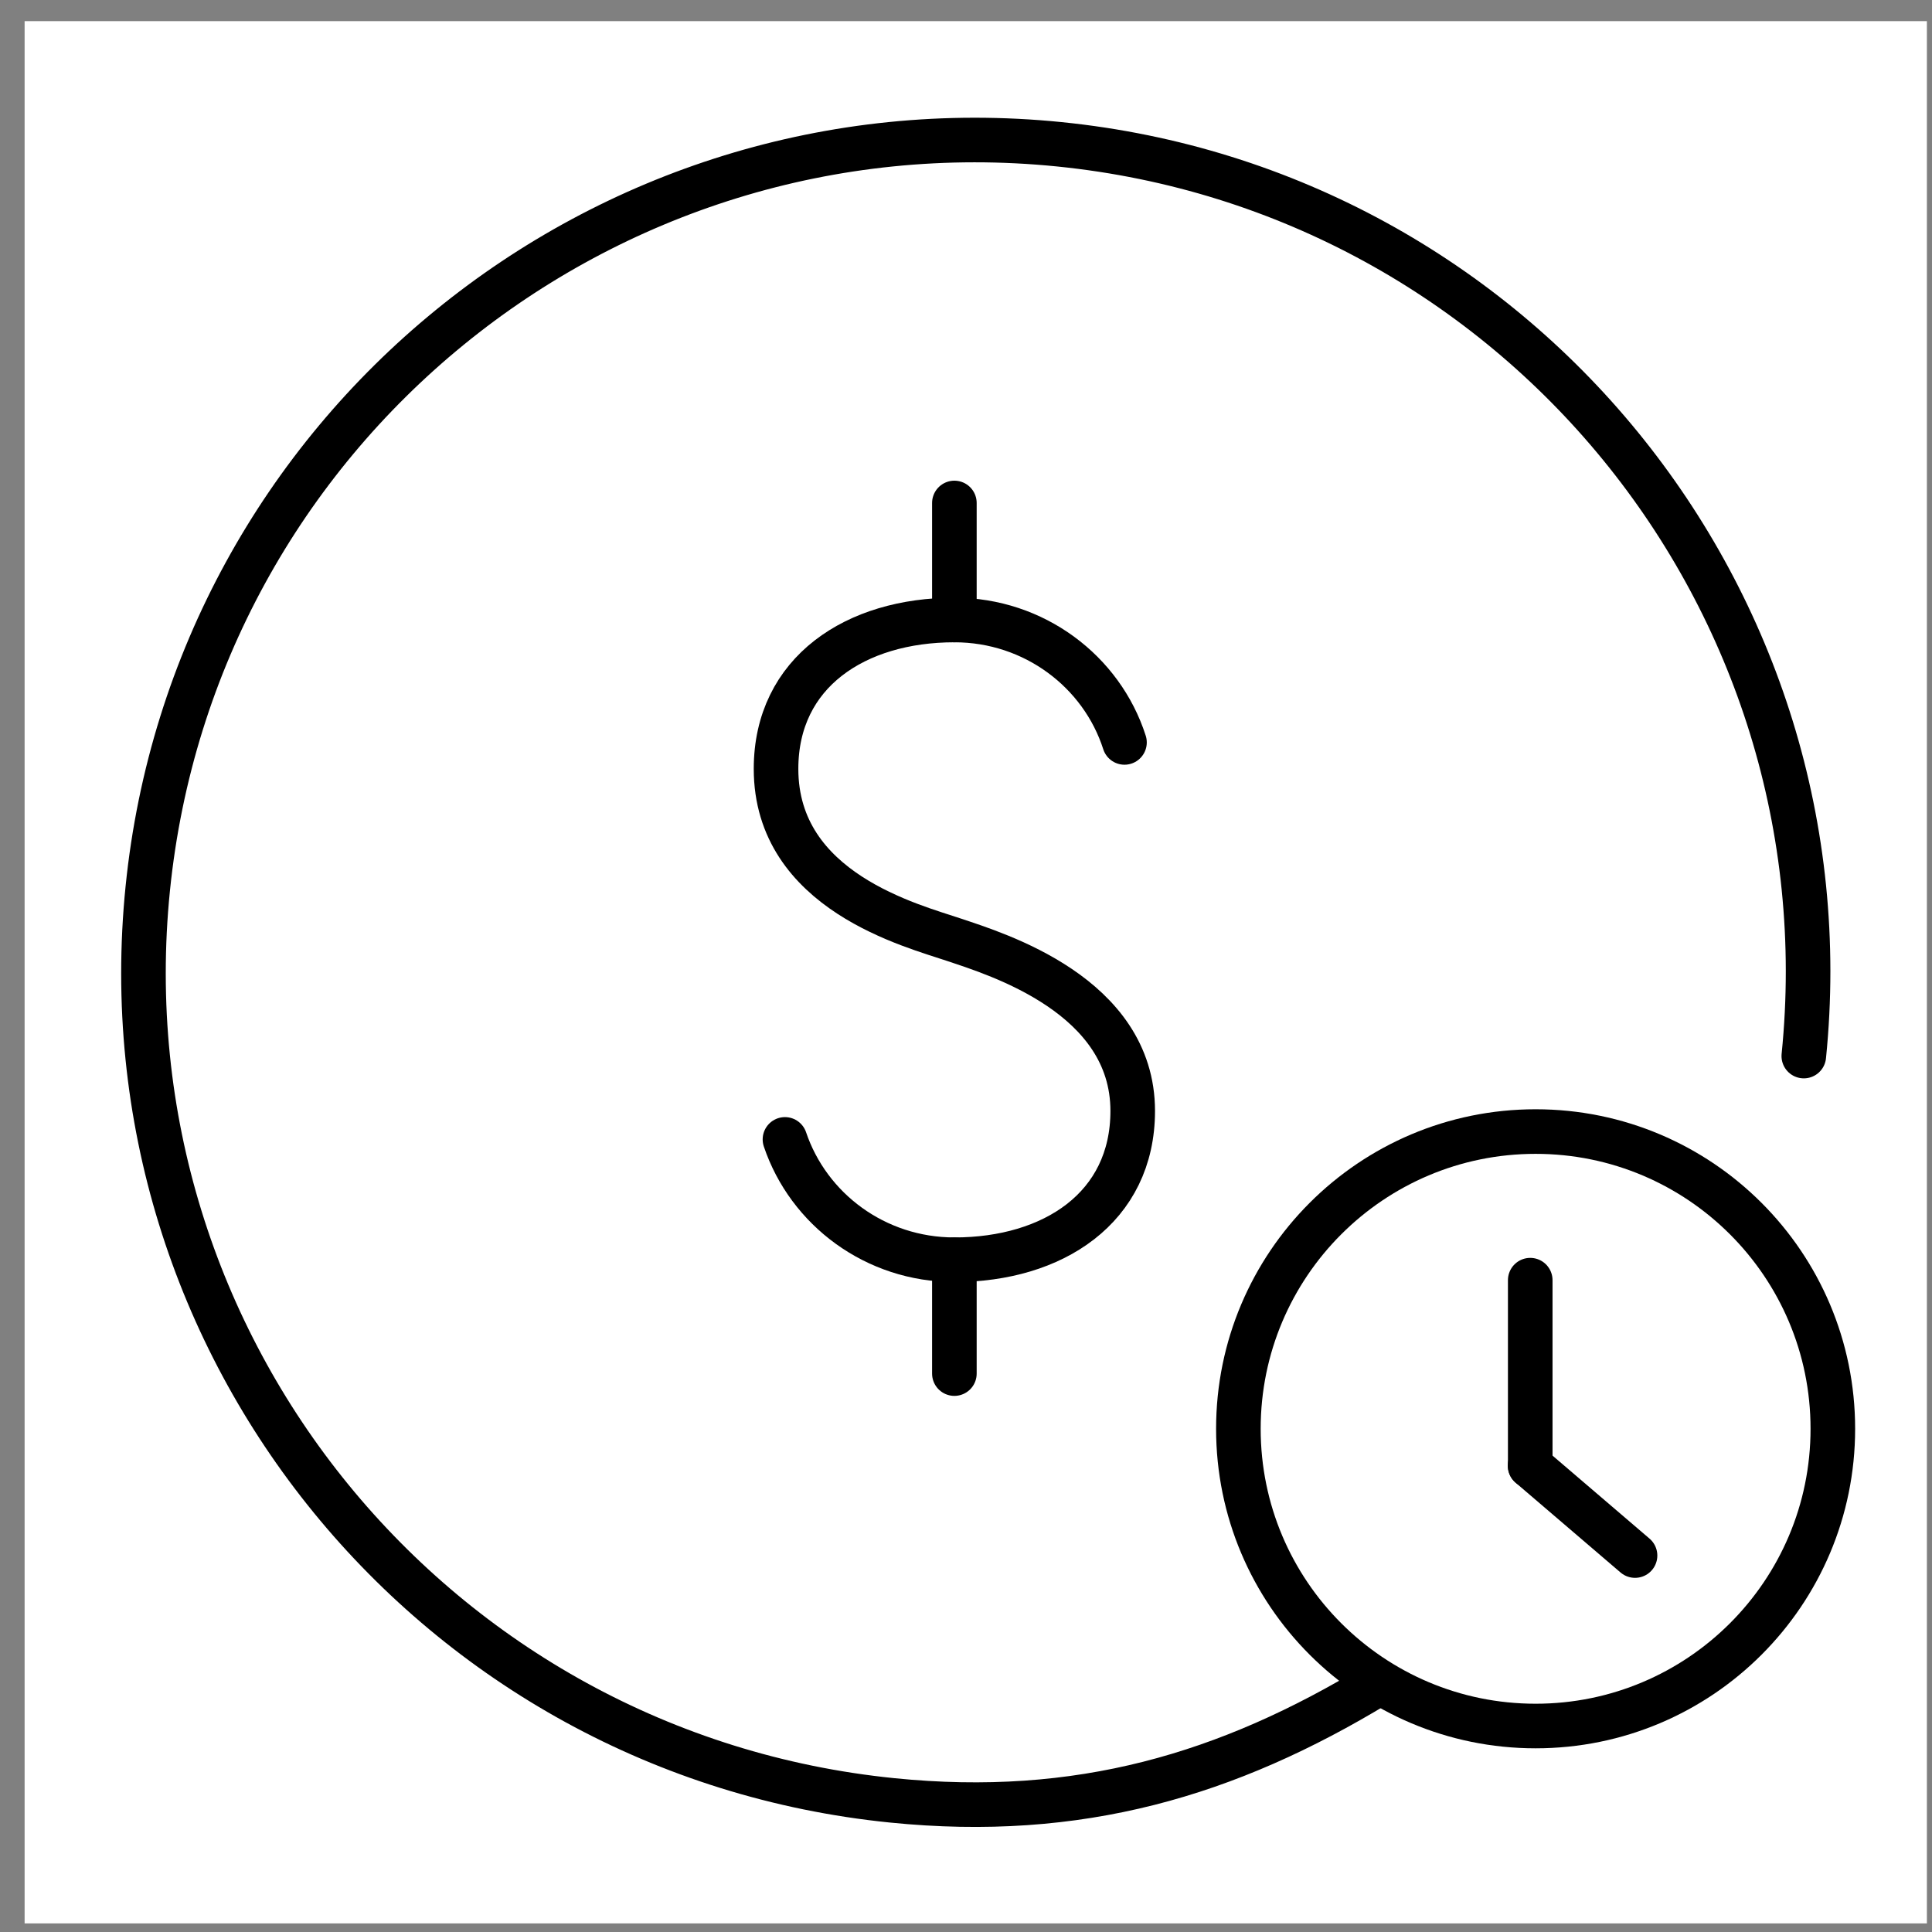
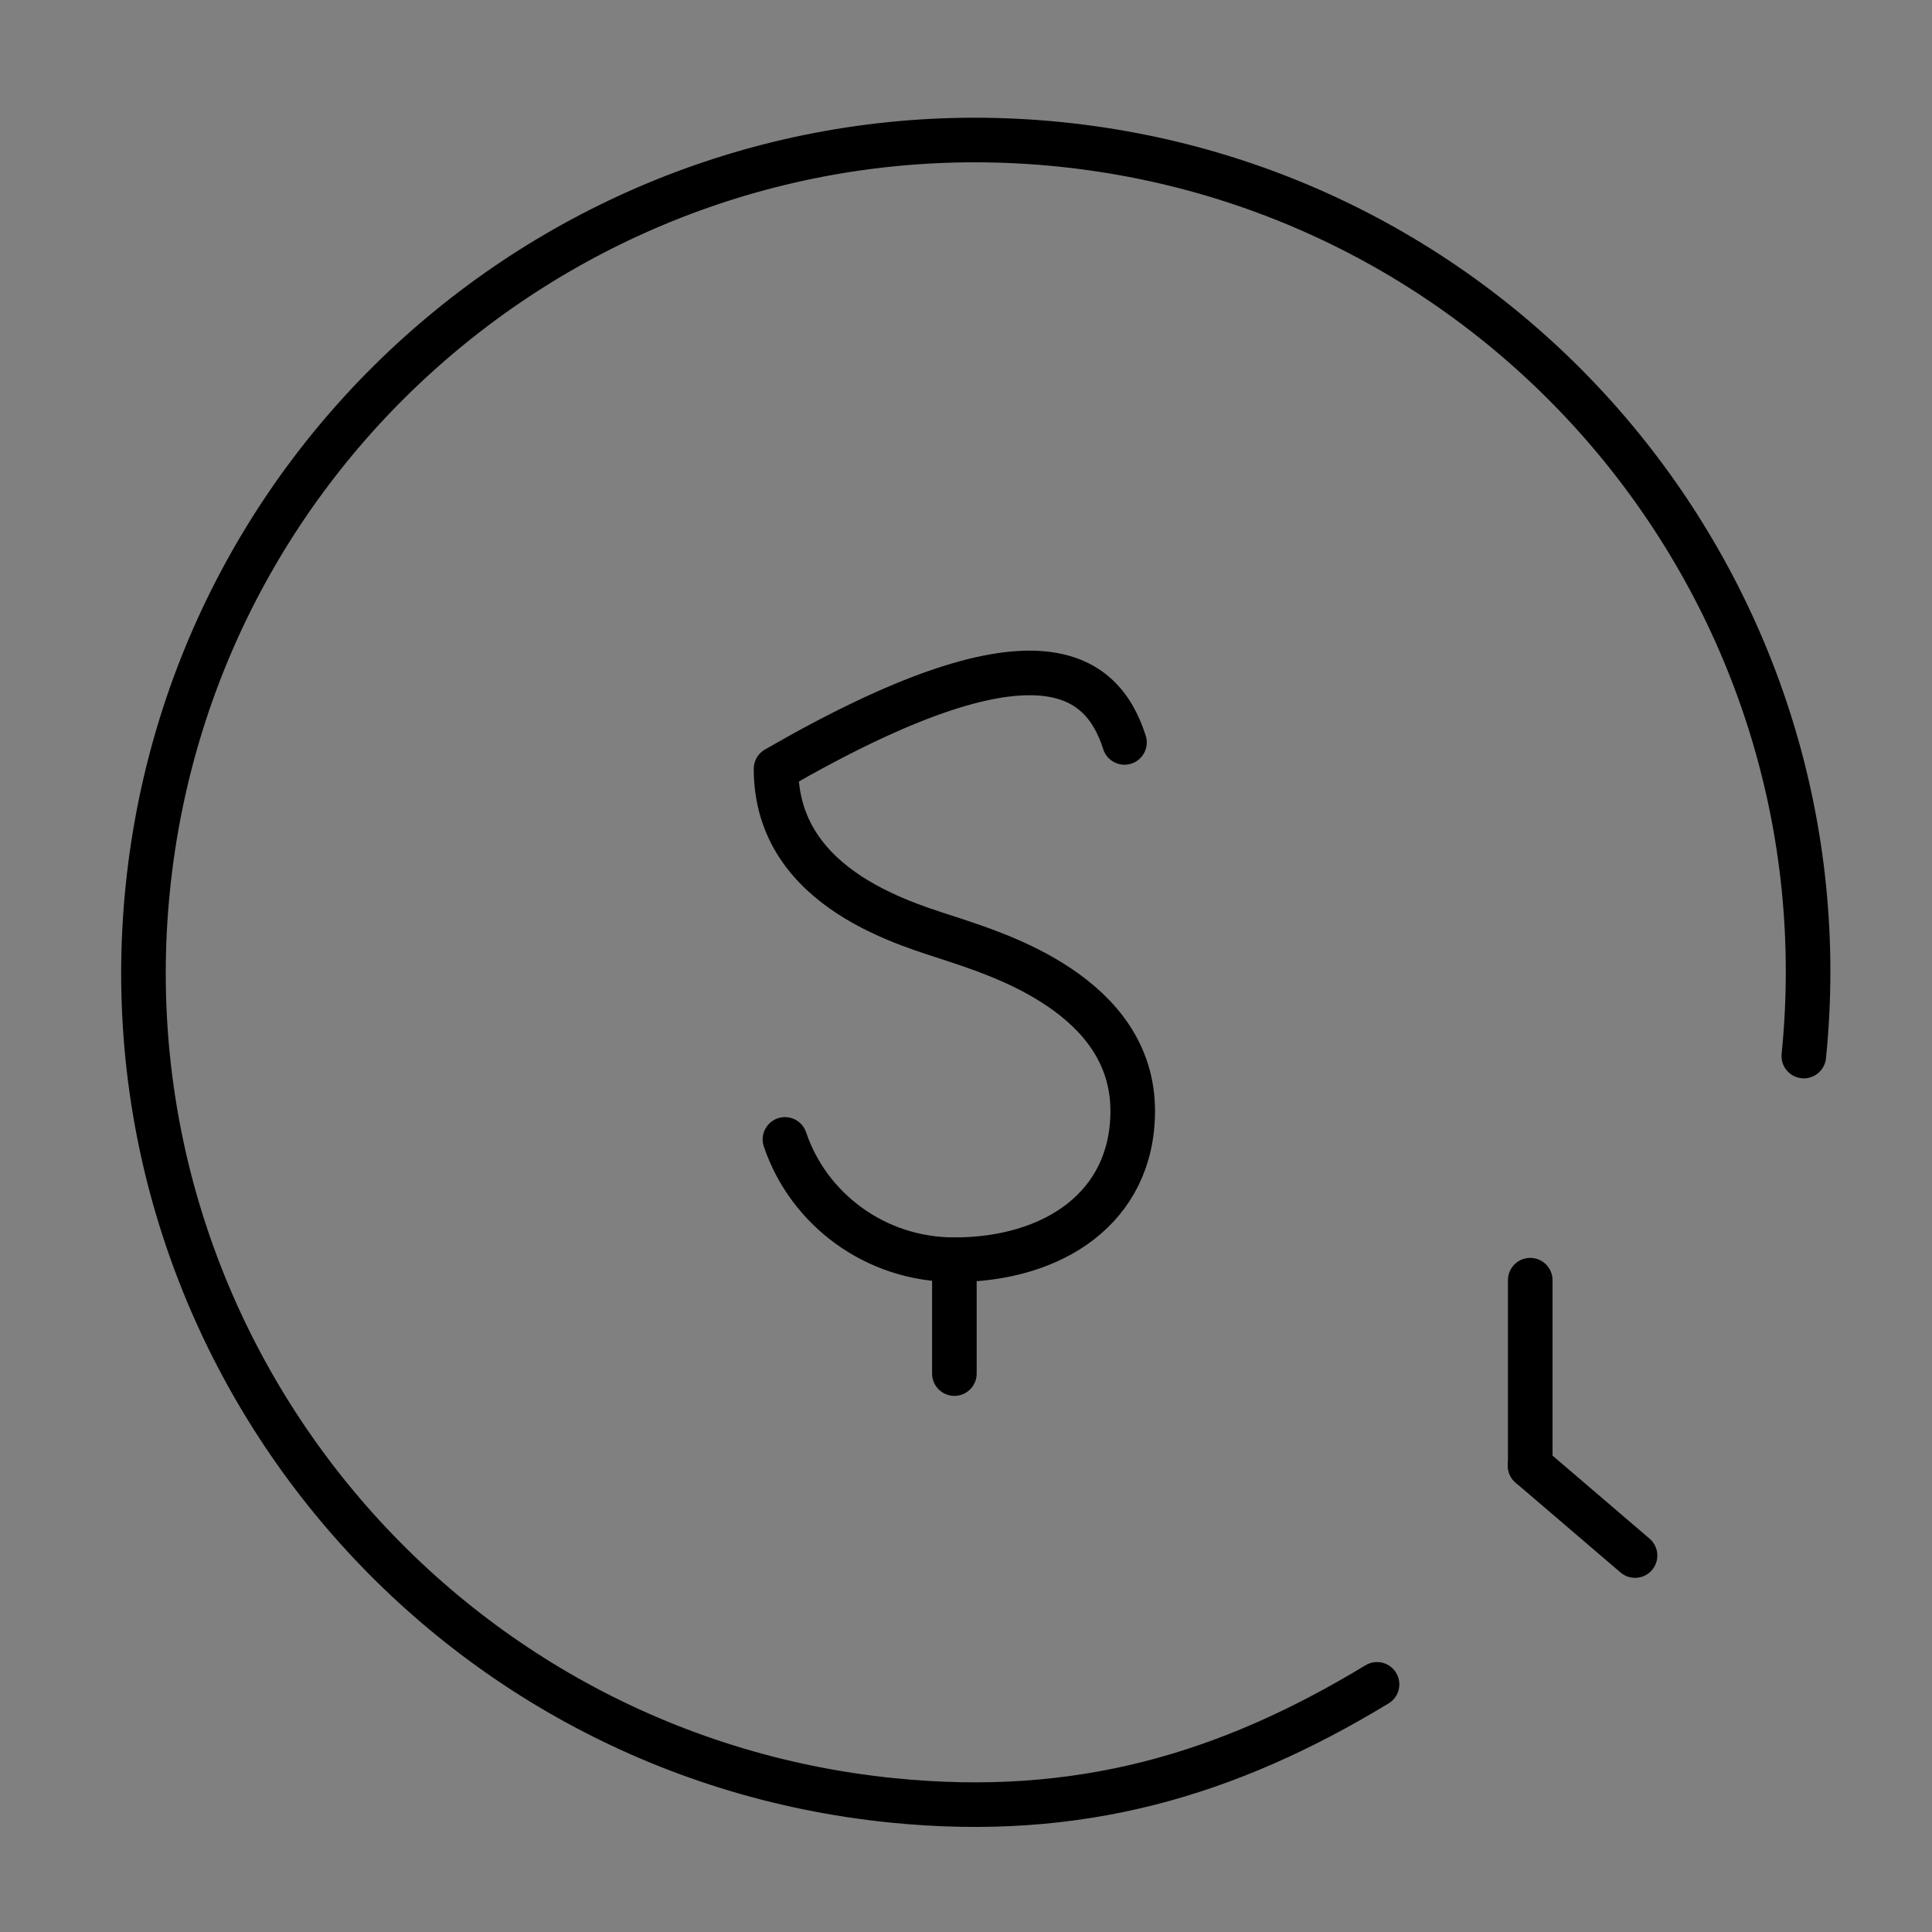
<svg xmlns="http://www.w3.org/2000/svg" width="65" height="65" viewBox="0 0 65 65" fill="none">
  <rect x="0" y="0" width="65" height="65" fill="#808080" stroke="none" />
-   <rect width="64" height="64" transform="translate(0.828 0.711)" fill="white" />
-   <path d="M32.109 16.922V20.859" stroke="black" stroke-width="1.5" stroke-linecap="round" stroke-linejoin="round" />
  <path d="M32.109 42.383V46.213" stroke="black" stroke-width="1.5" stroke-linecap="round" stroke-linejoin="round" />
-   <path d="M26.409 38.334C27.202 40.686 29.452 42.382 32.111 42.382C35.425 42.382 38.109 40.636 38.109 37.376C38.109 33.483 33.518 32.098 32.111 31.622C30.702 31.143 26.109 29.997 26.109 25.867C26.109 22.607 28.796 20.859 32.111 20.859C34.792 20.859 37.067 22.591 37.832 24.978" stroke="black" stroke-width="1.5" stroke-linecap="round" stroke-linejoin="round" />
+   <path d="M26.409 38.334C27.202 40.686 29.452 42.382 32.111 42.382C35.425 42.382 38.109 40.636 38.109 37.376C38.109 33.483 33.518 32.098 32.111 31.622C30.702 31.143 26.109 29.997 26.109 25.867C34.792 20.859 37.067 22.591 37.832 24.978" stroke="black" stroke-width="1.5" stroke-linecap="round" stroke-linejoin="round" />
  <path d="M60.687 35.53C62.243 20.145 51.031 6.411 35.646 4.855C20.26 3.299 6.527 14.511 4.971 29.896C3.415 45.282 14.626 59.015 30.012 60.571C36.3 61.207 41.312 59.71 46.329 56.668" stroke="black" stroke-width="1.5" stroke-linecap="round" stroke-linejoin="round" />
-   <path fill-rule="evenodd" clip-rule="evenodd" d="M61.664 48.07C61.664 53.593 57.187 58.07 51.664 58.07C46.141 58.07 41.664 53.593 41.664 48.07C41.664 42.547 46.141 38.07 51.664 38.07C57.187 38.07 61.664 42.547 61.664 48.07Z" stroke="black" stroke-width="1.5" stroke-linecap="round" />
  <path d="M51.483 43.07L51.483 49.317" stroke="black" stroke-width="1.5" stroke-linecap="round" stroke-linejoin="round" />
  <path d="M51.477 49.312L55.009 52.335" stroke="black" stroke-width="1.5" stroke-linecap="round" stroke-linejoin="round" />
</svg>